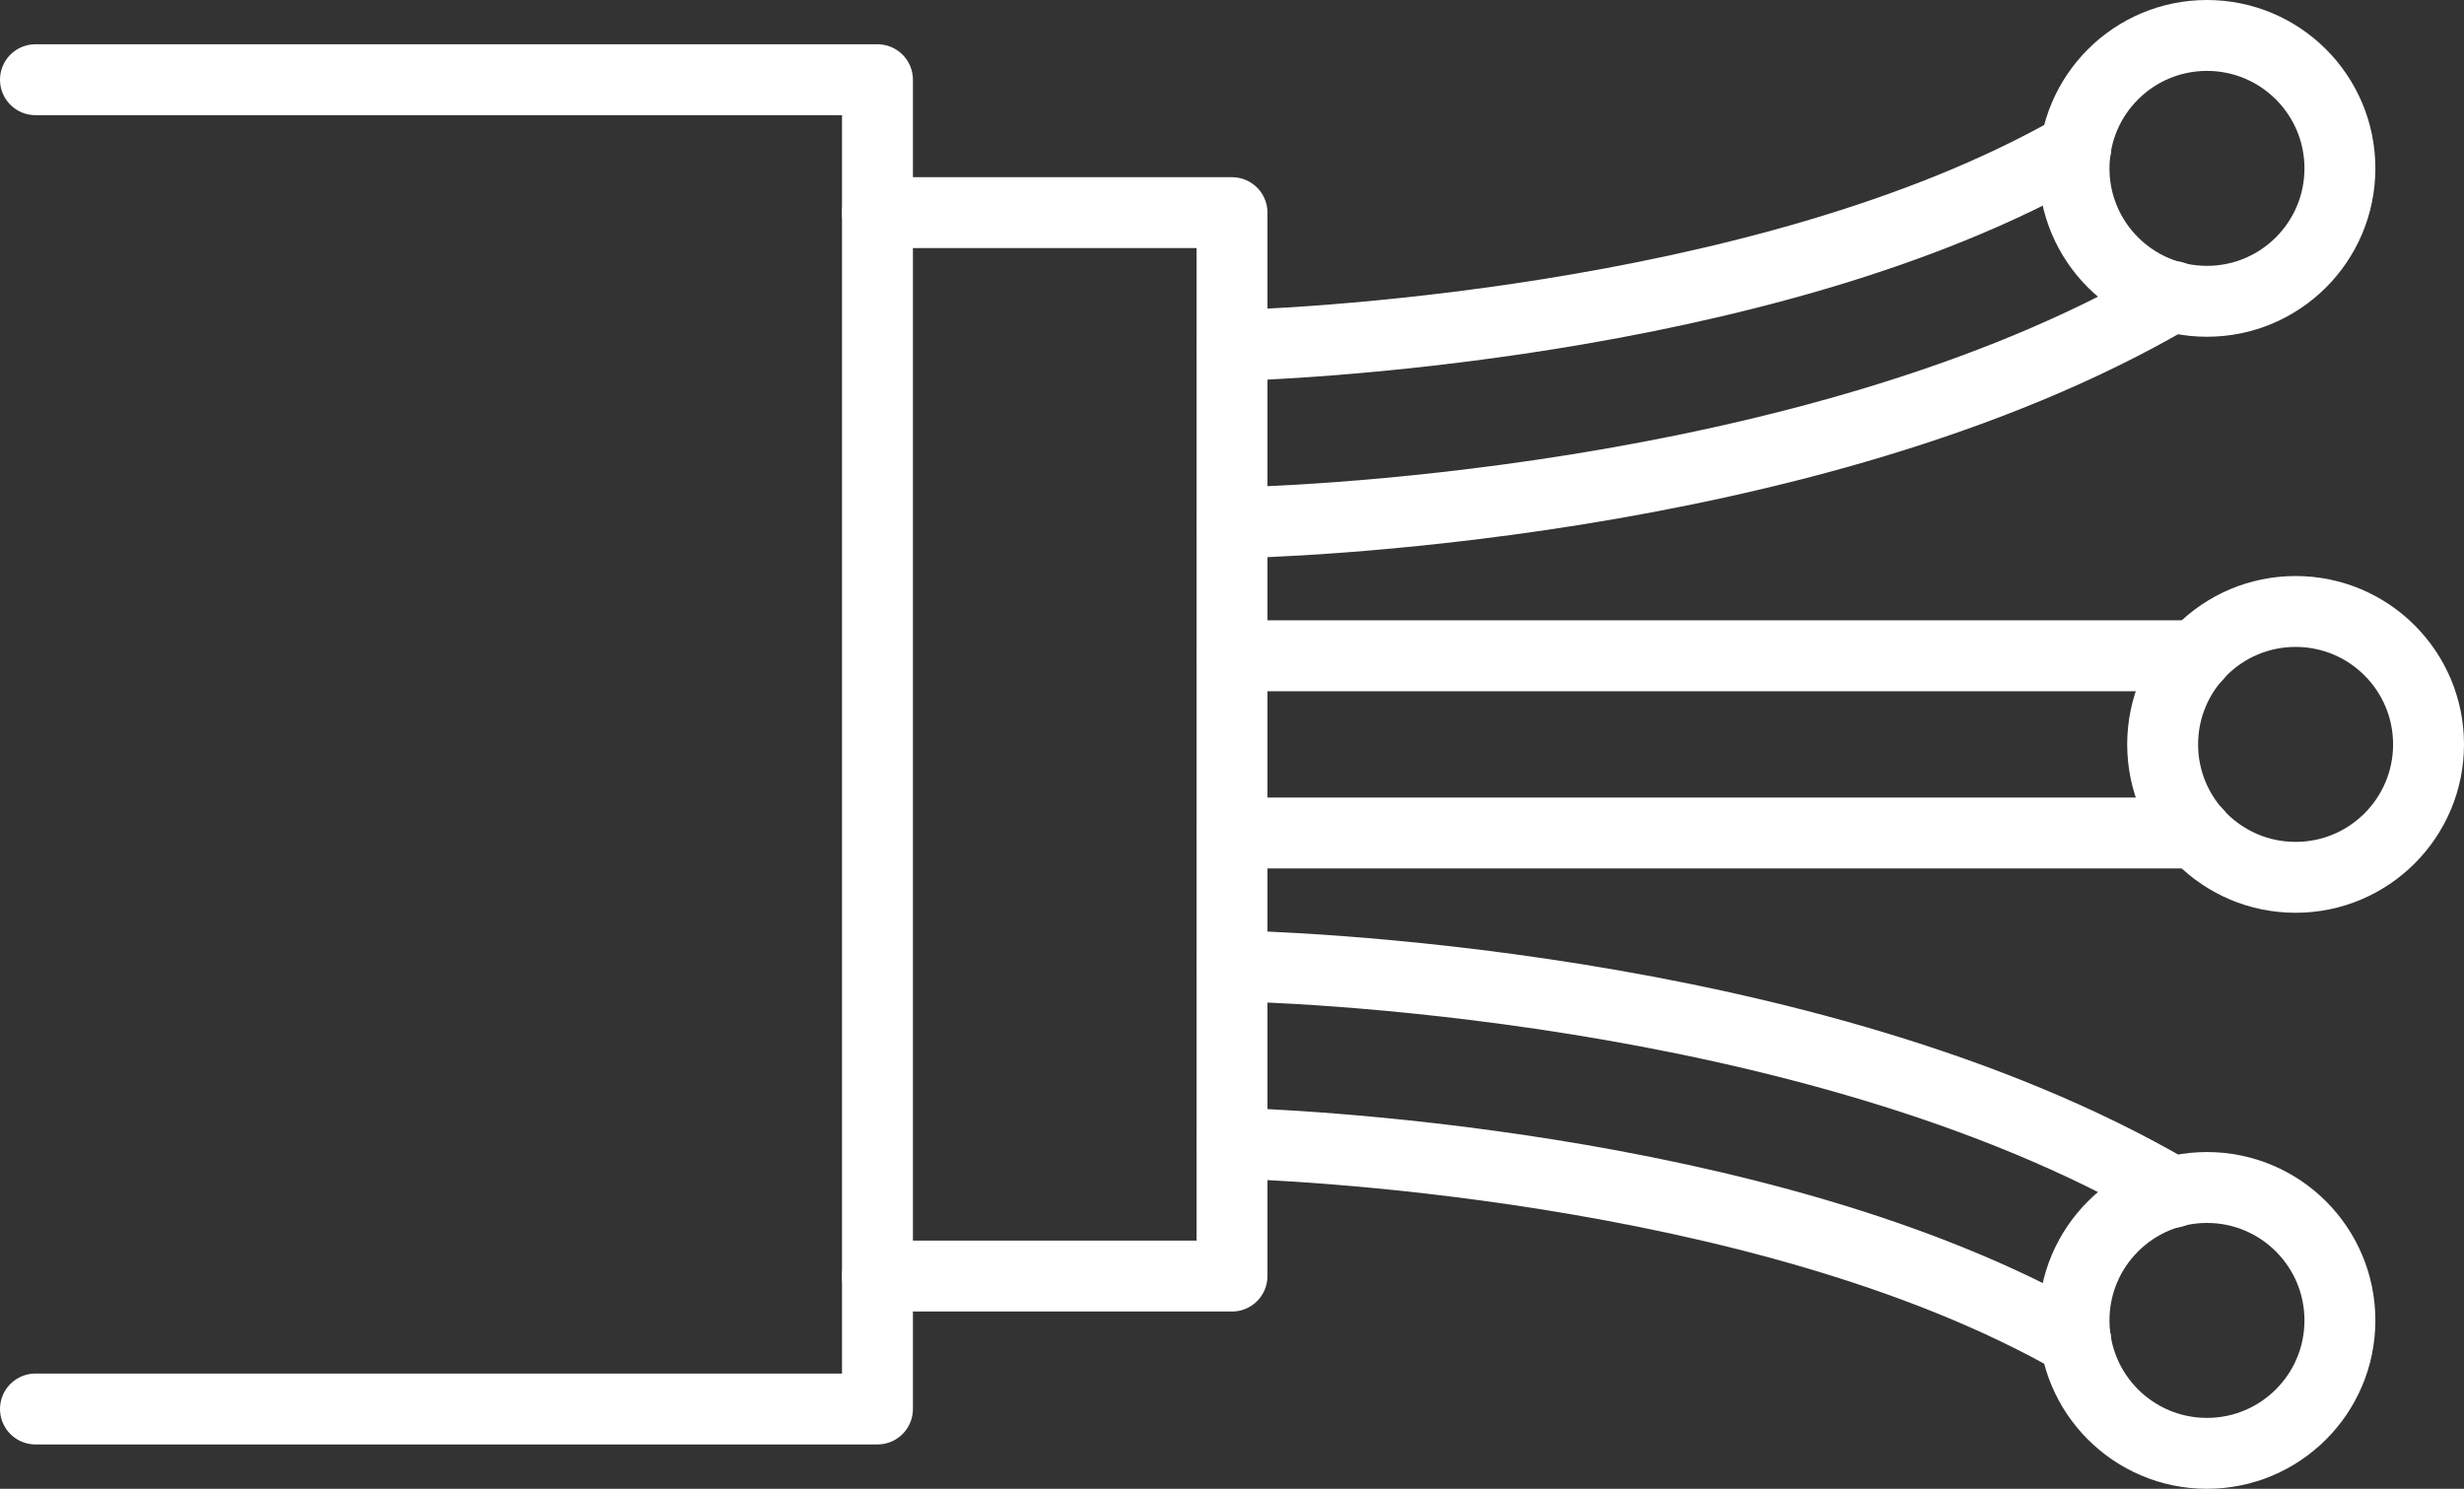
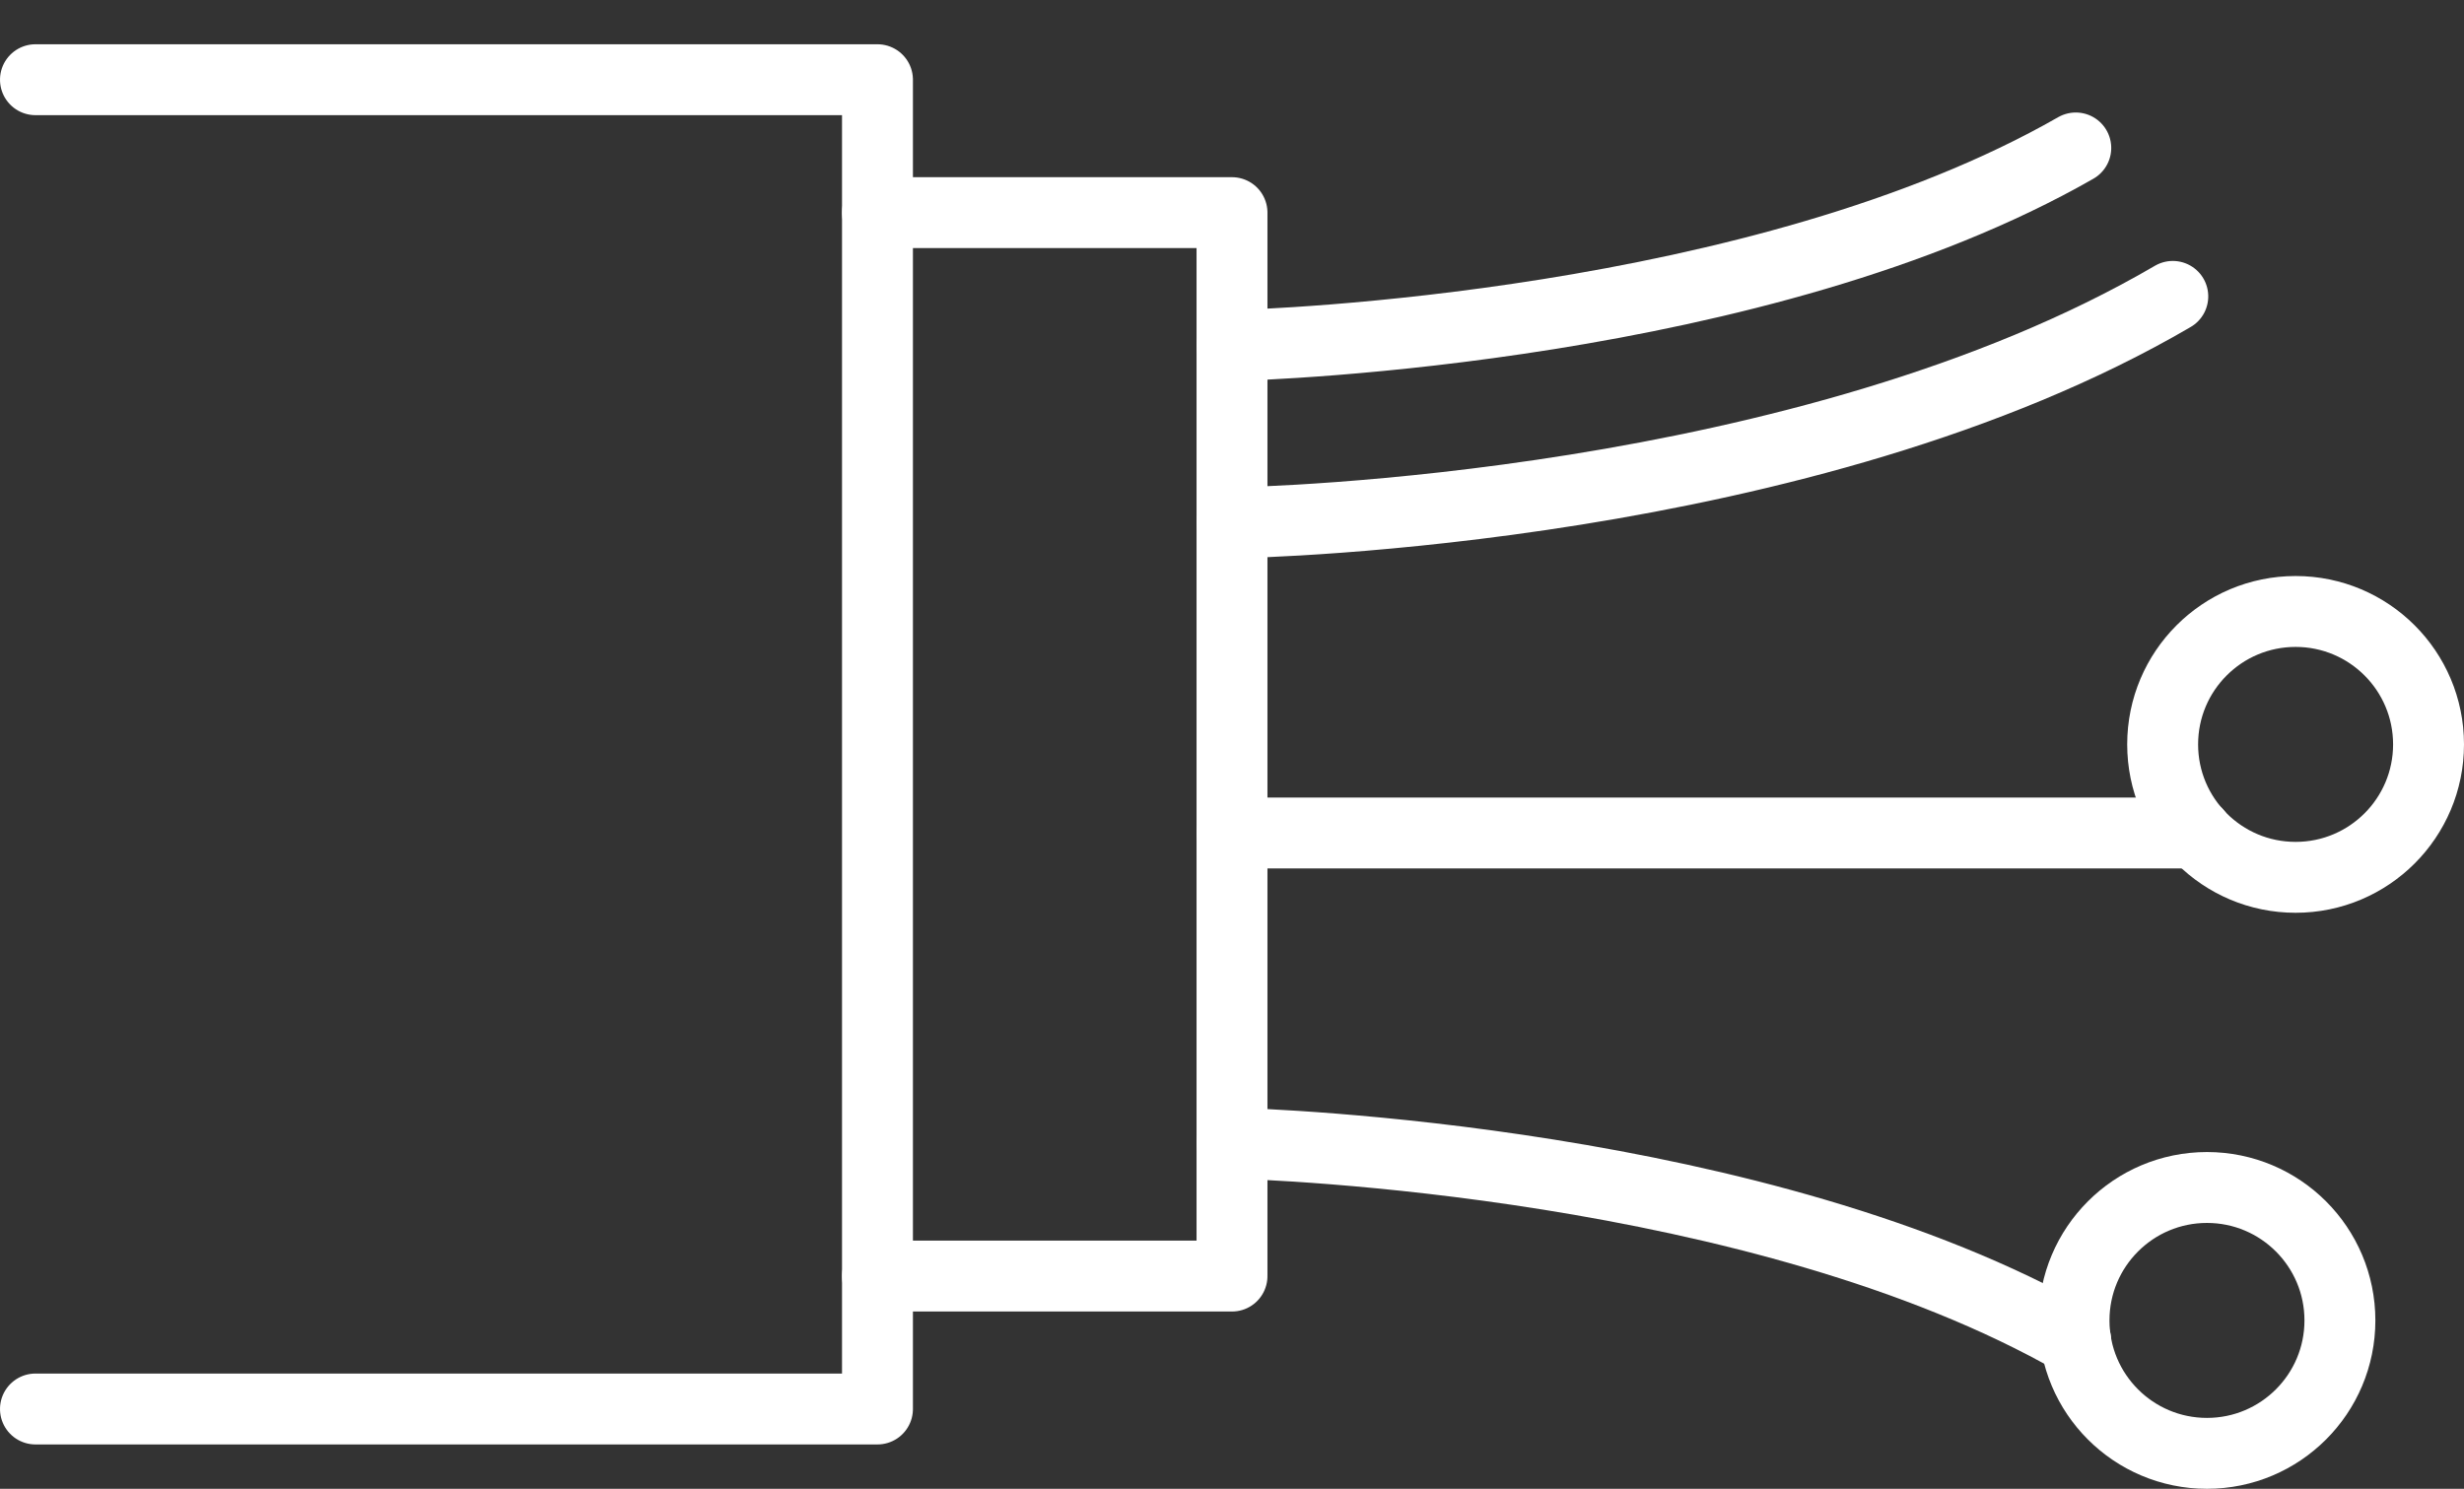
<svg xmlns="http://www.w3.org/2000/svg" width="55.6" height="33.6" viewBox="0 0 55.6 33.6">
  <rect x="0" y="0" width="55.6" height="33.6" fill="#333333" stroke="none" />
  <g id="Group_55" data-name="Group 55" transform="translate(79.055 -104.69) rotate(90)">
    <g id="Component_6_1" data-name="Component 6 – 1" transform="translate(105.49 24.255)">
      <path id="Path_240" data-name="Path 240" d="M106.489,78.255v-19h30v19" transform="translate(-105.49 -24.255)" fill="none" stroke="#fff" stroke-linecap="round" stroke-linejoin="round" stroke-width="1.6" />
      <path id="Path_241" data-name="Path 241" d="M133.489,59.255v-8h-24v8" transform="translate(-105.49 -24.255)" fill="none" stroke="#fff" stroke-linecap="round" stroke-linejoin="round" stroke-width="1.6" />
-       <line id="Line_2" data-name="Line 2" y2="21.77" transform="translate(14 5.23)" fill="none" stroke="#fff" stroke-linecap="round" stroke-linejoin="round" stroke-width="1.6" />
      <line id="Line_3" data-name="Line 3" y2="21.77" transform="translate(18 5.23)" fill="none" stroke="#fff" stroke-linecap="round" stroke-linejoin="round" stroke-width="1.6" />
      <path id="Path_242" data-name="Path 242" d="M130.489,51.255c.02-.79.39-11.929,4.46-19.04" transform="translate(-105.49 -24.255)" fill="none" stroke="#fff" stroke-linecap="round" stroke-linejoin="round" stroke-width="1.6" />
      <path id="Path_243" data-name="Path 243" d="M112.489,51.255c-.019-.79-.389-11.929-4.46-19.04" transform="translate(-105.49 -24.255)" fill="none" stroke="#fff" stroke-linecap="round" stroke-linejoin="round" stroke-width="1.6" />
-       <path id="Path_244" data-name="Path 244" d="M126.489,51.255v-.029c.01-.57.281-12.941,5.111-21.2" transform="translate(-105.49 -24.255)" fill="none" stroke="#fff" stroke-linecap="round" stroke-linejoin="round" stroke-width="1.6" />
      <path id="Path_245" data-name="Path 245" d="M116.489,51.255v-.029c-.009-.57-.28-12.941-5.11-21.2" transform="translate(-105.49 -24.255)" fill="none" stroke="#fff" stroke-linecap="round" stroke-linejoin="round" stroke-width="1.6" />
      <circle id="Ellipse_4" data-name="Ellipse 4" cx="3" cy="3" r="3" transform="translate(13)" stroke-width="1.6" stroke="#fff" stroke-linecap="round" stroke-linejoin="round" fill="none" />
      <circle id="Ellipse_5" data-name="Ellipse 5" cx="3" cy="3" r="3" transform="translate(26 2)" stroke-width="1.6" stroke="#fff" stroke-linecap="round" stroke-linejoin="round" fill="none" />
-       <circle id="Ellipse_6" data-name="Ellipse 6" cx="3" cy="3" r="3" transform="translate(0 2)" stroke-width="1.6" stroke="#fff" stroke-linecap="round" stroke-linejoin="round" fill="none" />
    </g>
  </g>
</svg>